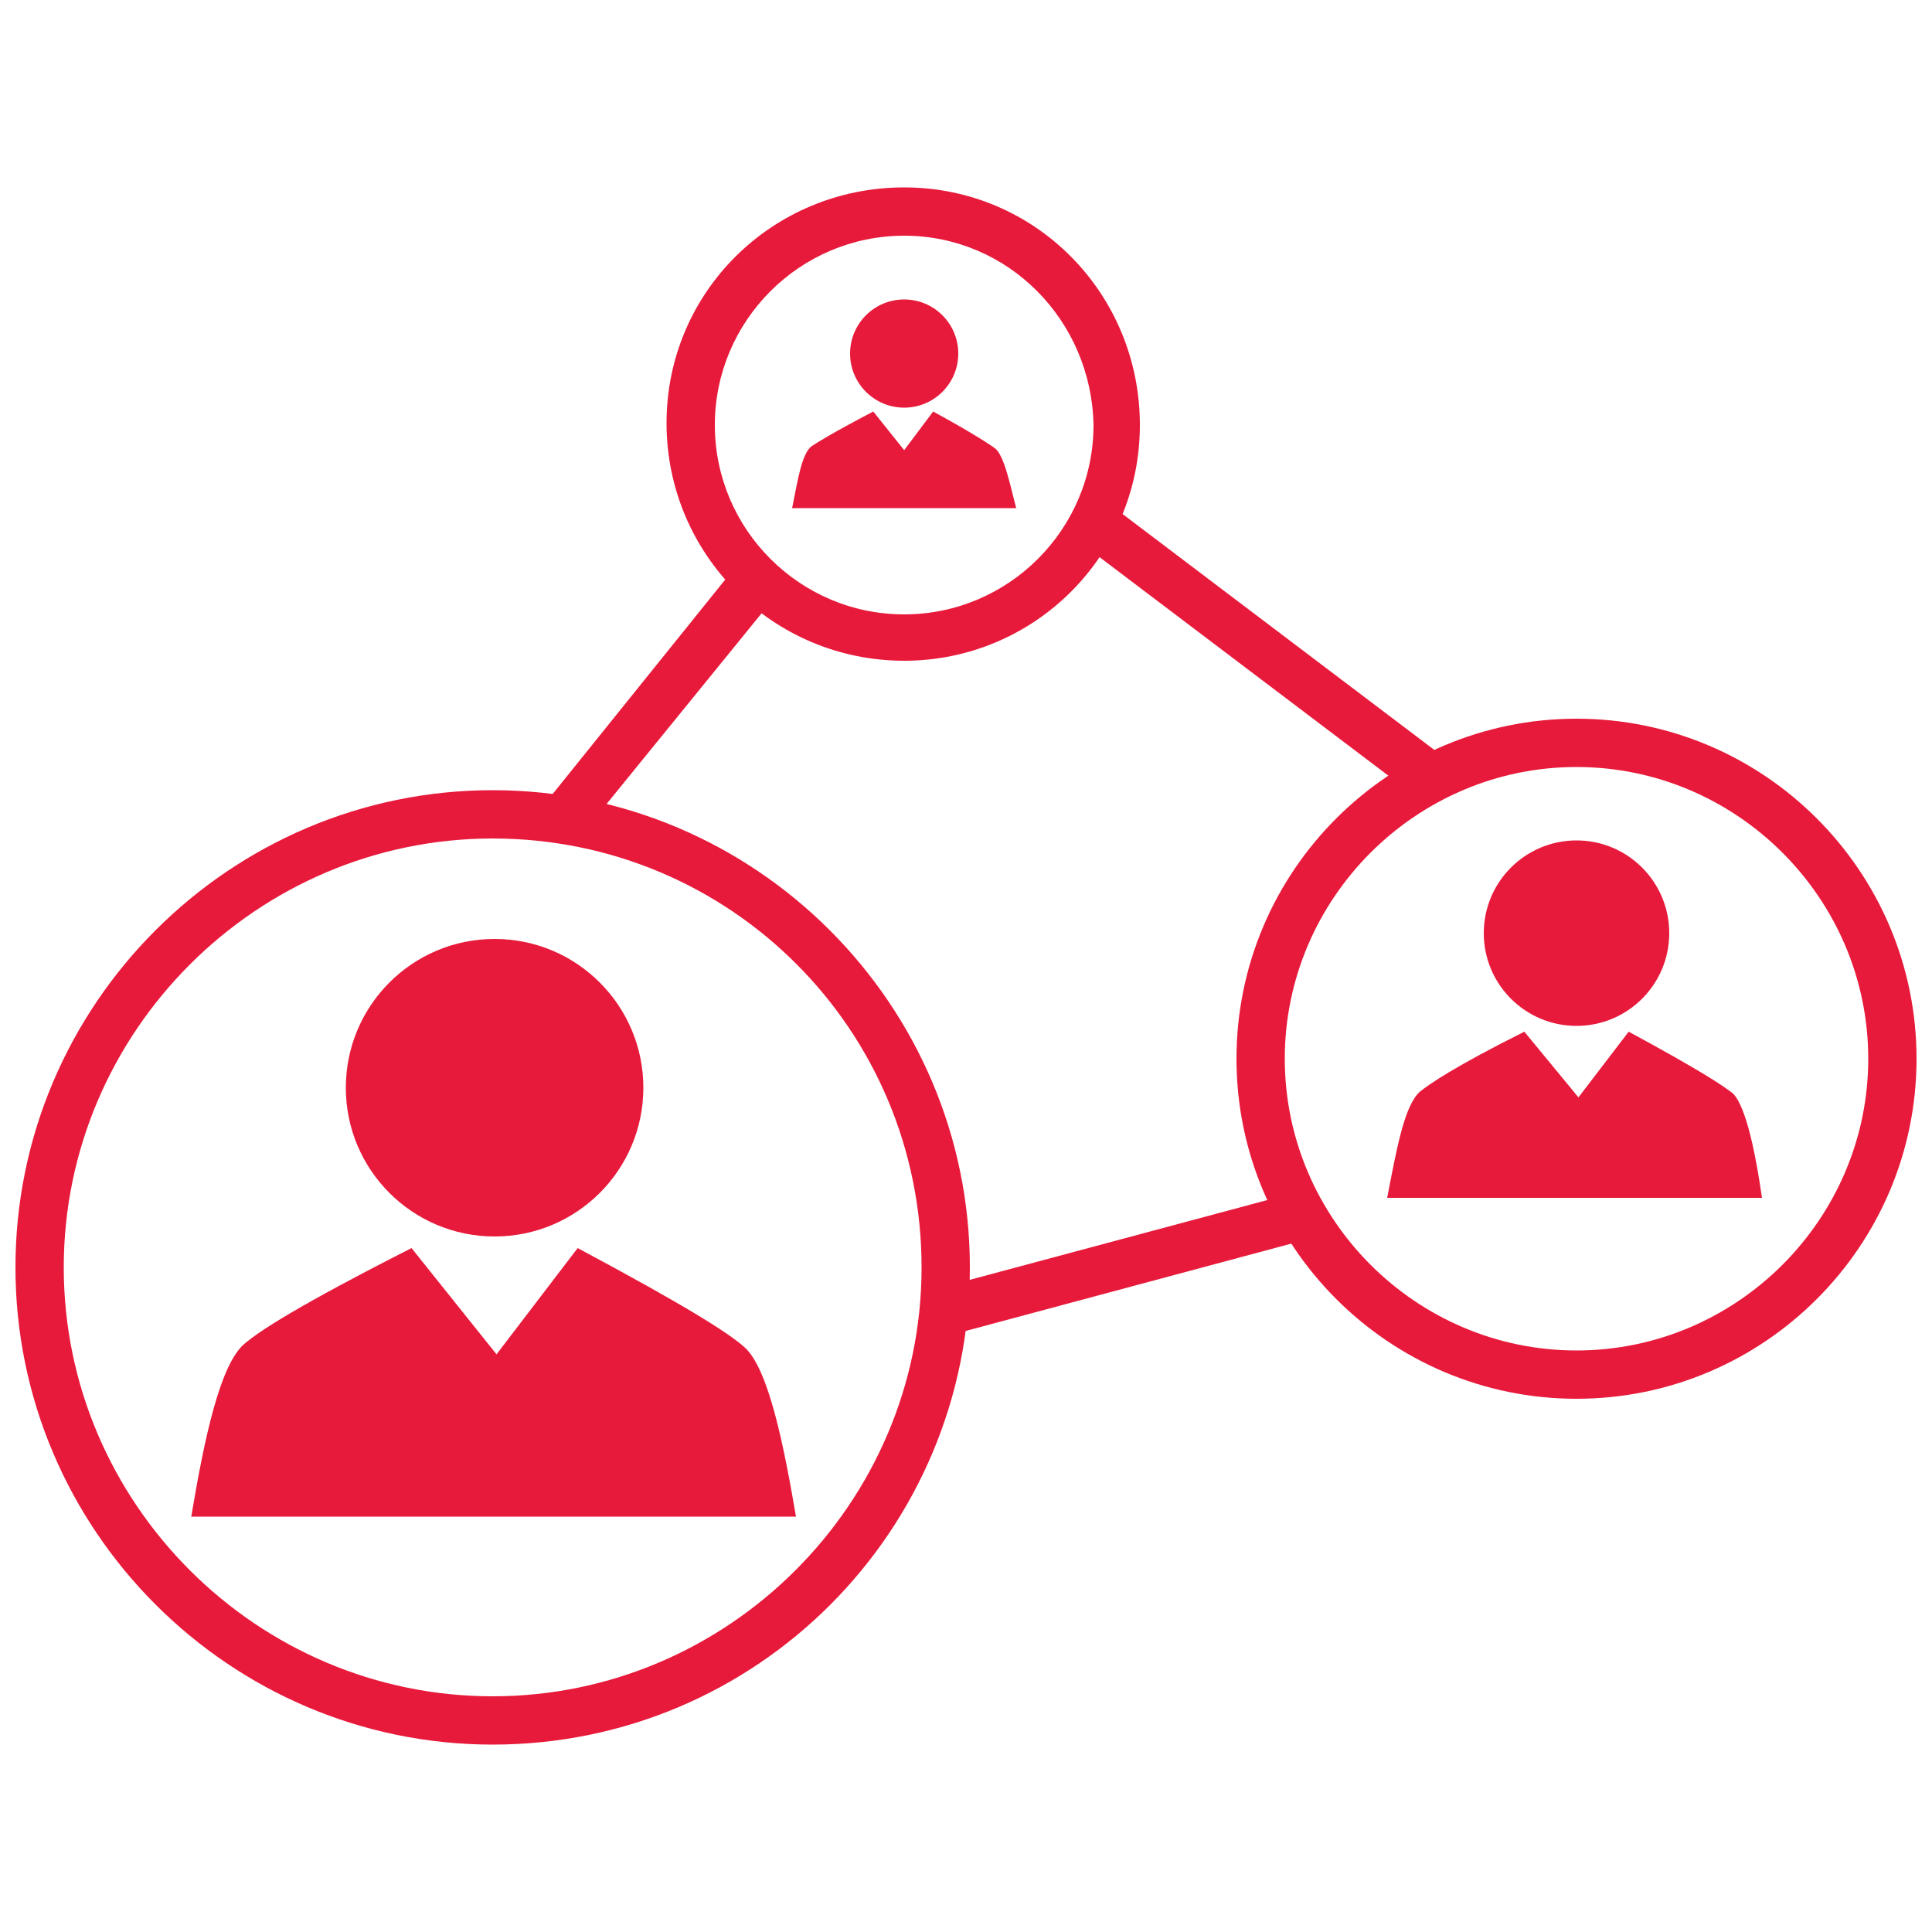
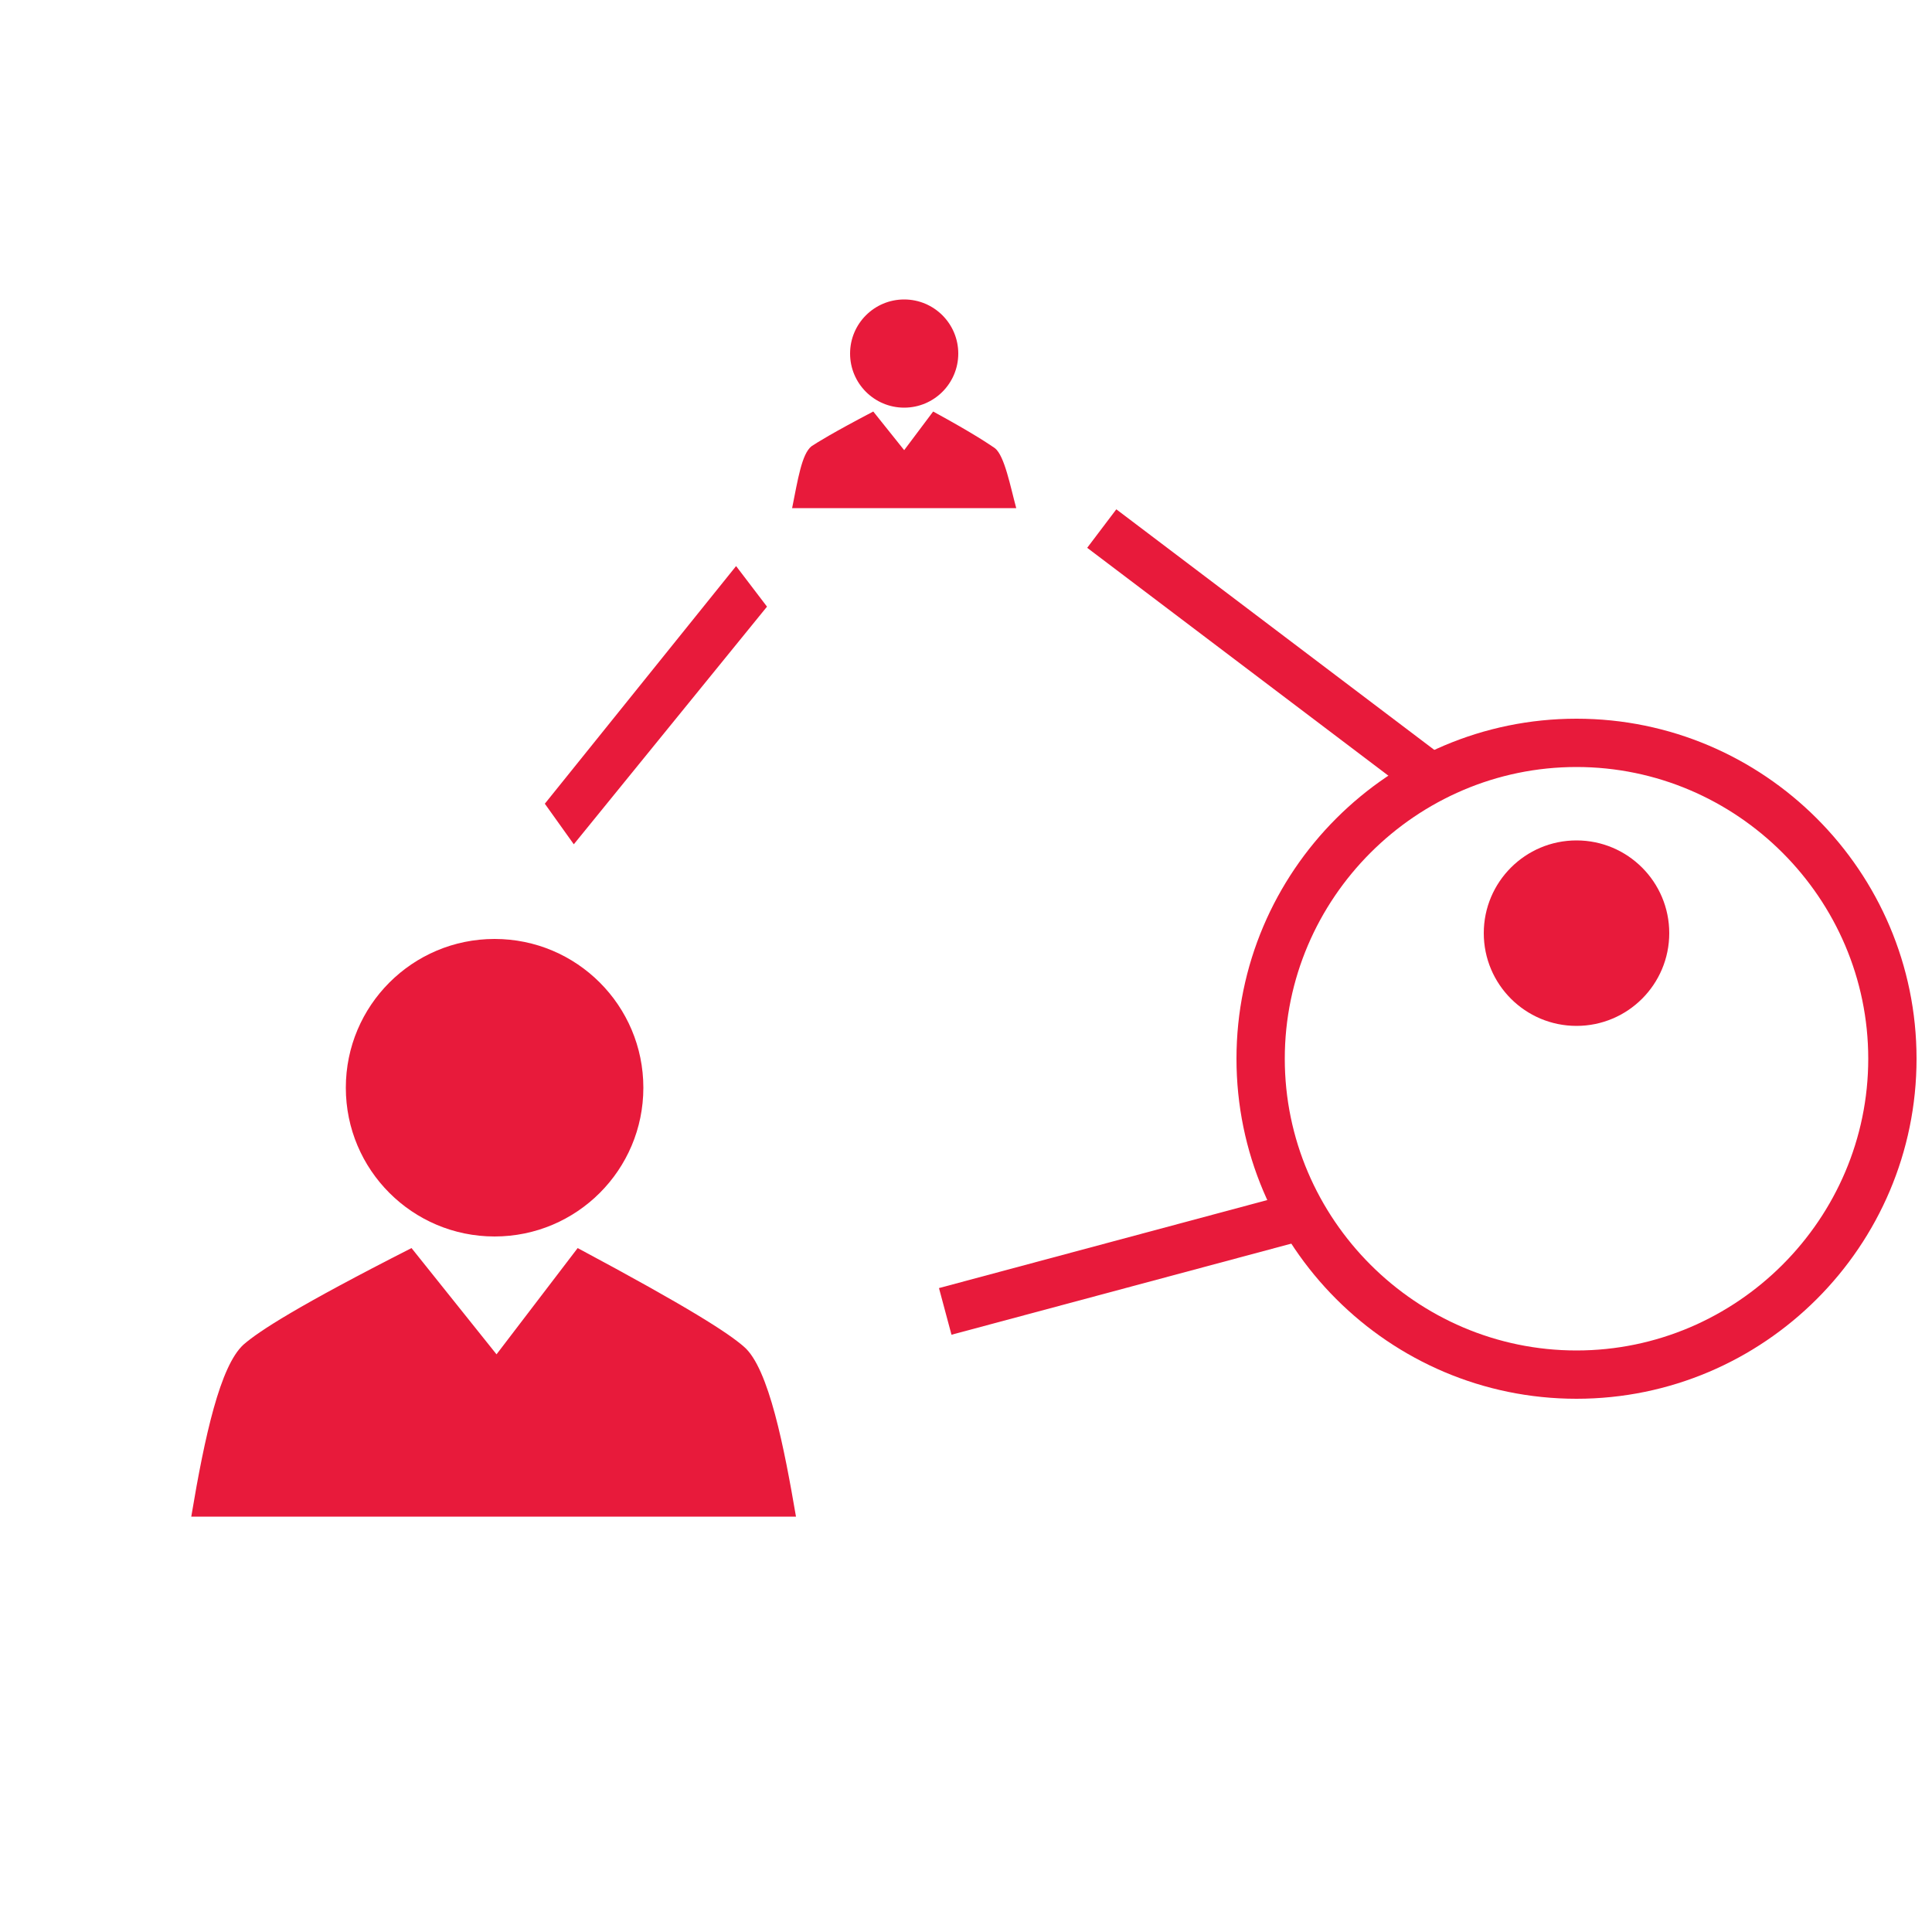
<svg xmlns="http://www.w3.org/2000/svg" version="1.1" id="Layer_1" x="0px" y="0px" viewBox="0 0 100 100" style="enable-background:new 0 0 100 100;" xml:space="preserve">
  <style type="text/css">
	.st0{fill:#E81A3B;}
</style>
  <g>
    <g>
-       <path class="st0" d="M25.5,90.3c-13.6,0-24.7-11.1-24.7-24.7s11.1-24.7,24.7-24.7S50.2,52,50.2,65.6S39.2,90.3,25.5,90.3z     M25.5,43.4c-12.2,0-22.2,10-22.2,22.2s10,22.2,22.2,22.2s22.2-10,22.2-22.2C47.7,53.3,37.8,43.4,25.5,43.4z" />
-     </g>
+       </g>
    <g>
      <g>
        <g>
          <path class="st0" d="M38.5,69.7c-0.8-0.7-2.8-2-8.6-5.1l-4.2,5.5l-4.4-5.5c-5.9,3-7.9,4.3-8.7,5c-1.2,1.1-2,4.7-2.7,8.9h15.2H26      h15.2C40.6,75,39.8,70.8,38.5,69.7z" />
        </g>
        <g>
          <circle class="st0" cx="25.6" cy="56.3" r="7.7" />
        </g>
      </g>
    </g>
    <g>
      <g>
        <path class="st0" d="M81.6,72.4c-9.7,0-17.6-7.9-17.6-17.6s7.9-17.6,17.6-17.6s17.6,7.9,17.6,17.6S91.3,72.4,81.6,72.4z      M81.6,39.7c-8.3,0-15.1,6.8-15.1,15.1s6.8,15.1,15.1,15.1s15.1-6.8,15.1-15.1S89.9,39.7,81.6,39.7z" />
      </g>
      <g>
        <g>
          <g>
-             <path class="st0" d="M89.7,56.6c-0.5-0.4-1.7-1.2-5.4-3.2l-2.6,3.4l-2.8-3.4c-3.6,1.8-4.9,2.7-5.4,3.1       c-0.8,0.7-1.2,2.9-1.7,5.5h9.4h0.6h9.4C90.9,59.9,90.4,57.3,89.7,56.6z" />
-           </g>
+             </g>
          <g>
            <circle class="st0" cx="81.6" cy="48.3" r="4.8" />
          </g>
        </g>
      </g>
    </g>
    <g>
      <g>
-         <path class="st0" d="M46.8,34.2c-6.8,0-12.3-5.5-12.3-12.3S40,9.7,46.8,9.7S59,15.2,59,22S53.5,34.2,46.8,34.2z M46.8,12.2     c-5.4,0-9.8,4.4-9.8,9.8s4.4,9.8,9.8,9.8s9.8-4.4,9.8-9.8C56.5,16.6,52.2,12.2,46.8,12.2z" />
-       </g>
+         </g>
      <g>
        <g>
          <g>
            <path class="st0" d="M51.5,23.2c-0.3-0.2-1-0.7-3.2-1.9l-1.5,2l-1.6-2c-2.1,1.1-2.9,1.6-3.2,1.8c-0.5,0.4-0.7,1.7-1,3.2h5.6H47       h5.6C52.3,25.2,52,23.6,51.5,23.2z" />
          </g>
          <g>
            <circle class="st0" cx="46.8" cy="18.3" r="2.8" />
          </g>
        </g>
      </g>
    </g>
    <g>
      <polygon class="st0" points="28.2,41.6 38.1,29.3 39.7,31.4 29.7,43.7   " />
    </g>
    <g>
      <rect x="64.4" y="23.1" transform="matrix(0.603 -0.797 0.797 0.603 -0.971 65.752)" class="st0" width="2.5" height="21.5" />
    </g>
    <g>
      <rect x="48.6" y="64.2" transform="matrix(0.966 -0.259 0.259 0.966 -14.974 17.241)" class="st0" width="18.7" height="2.5" />
    </g>
  </g>
</svg>